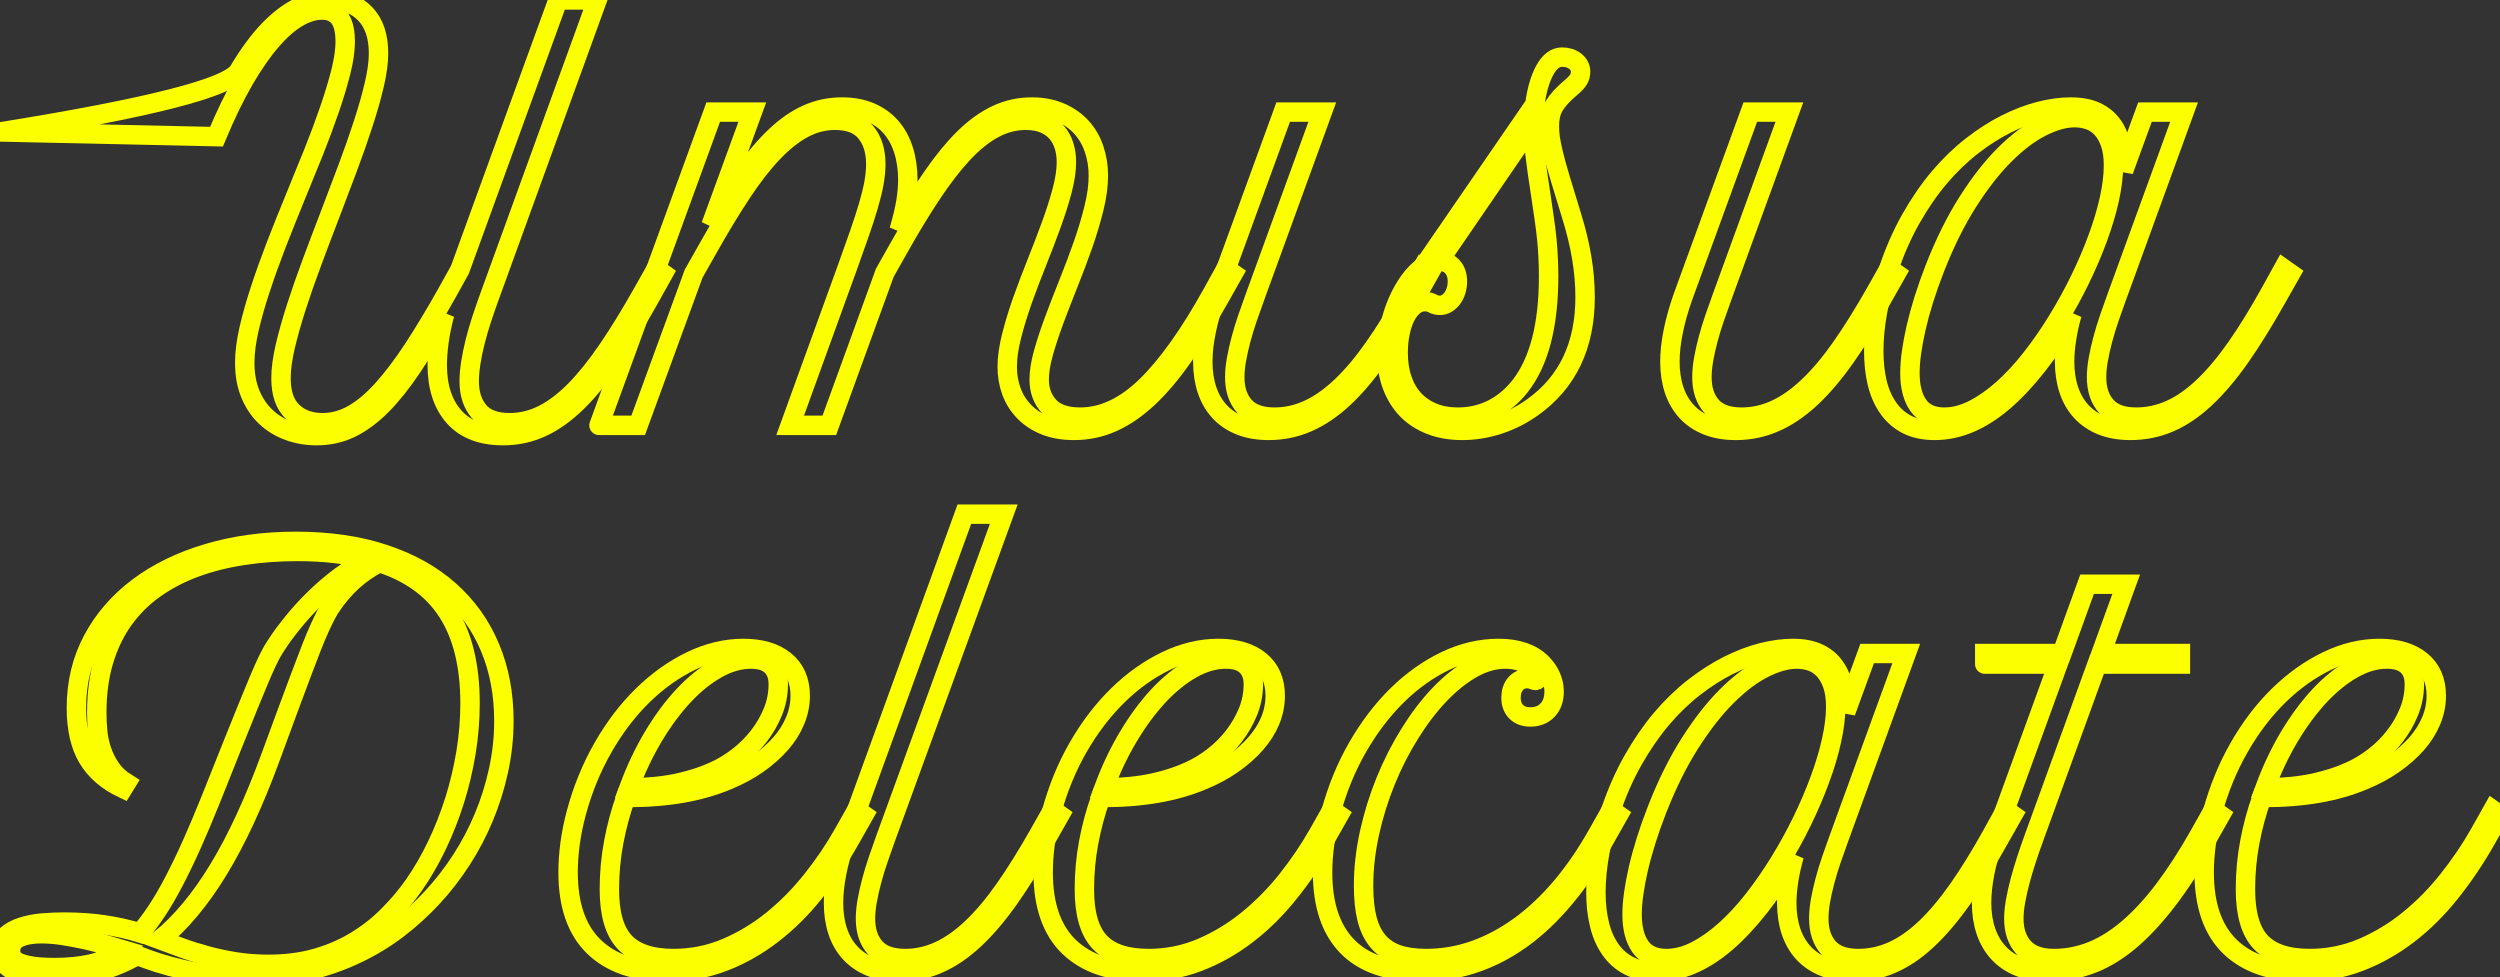
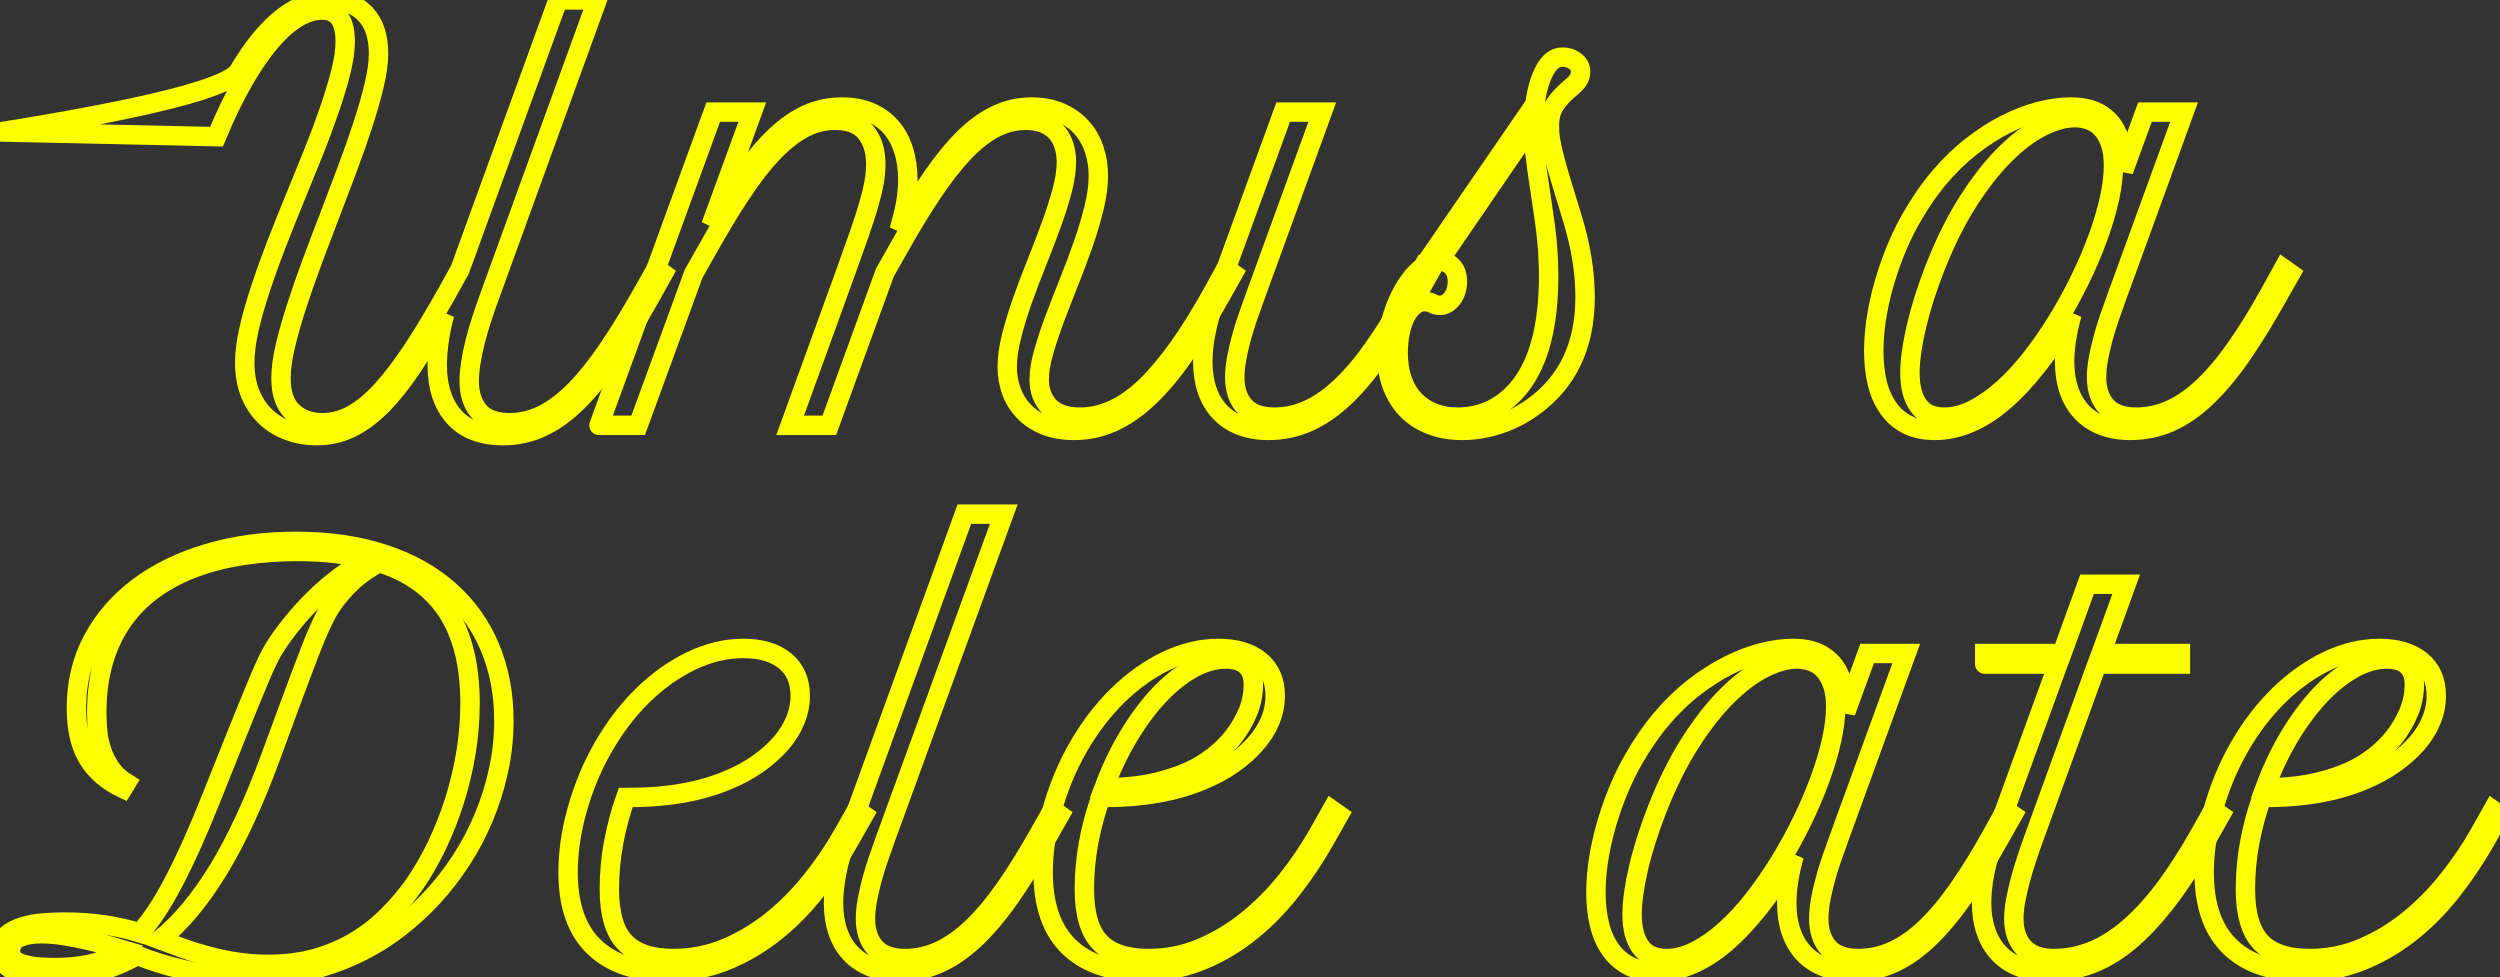
<svg xmlns="http://www.w3.org/2000/svg" baseProfile="tiny" height="100%" version="1.2" viewBox="0.000 -55.566 332.473 129.973" width="100%">
  <rect x="0.000" y="-55.566" width="332.473" height="129.973" fill="#333333" stroke="none" />
  <defs />
  <path auto-skeleton="false" d="M 74.21,-55.57 L 79.42,-55.57 L 65.07,-16.05 Q 64.55,-14.61 64.05,-13.1 Q 63.56,-11.59 63.19,-10.13 Q 62.82,-8.67 62.61,-7.31 Q 62.4,-5.96 62.4,-4.87 L 62.4,-4.87 Q 62.4,-2.38 63.69,-0.86 Q 64.97,0.65 67.78,0.65 L 67.78,0.65 Q 70.1,0.65 72.25,-0.44 Q 74.39,-1.53 76.52,-3.69 Q 78.64,-5.86 80.84,-9.09 Q 83.04,-12.32 85.46,-16.61 L 85.46,-16.61 L 87.29,-19.85 L 88.21,-19.18 L 86.41,-15.95 Q 83.78,-11.27 81.42,-7.82 Q 79.07,-4.38 76.75,-2.11 Q 74.43,0.16 72.04,1.26 Q 69.64,2.37 66.9,2.37 L 66.9,2.37 Q 62.61,2.37 60.38,-0.14 Q 58.15,-2.66 58.15,-7.02 L 58.15,-7.02 Q 58.15,-8.39 58.38,-10.11 Q 58.61,-11.83 59.13,-13.77 L 59.13,-13.77 Q 56.81,-9.76 54.79,-6.73 Q 52.77,-3.71 50.77,-1.69 Q 48.76,0.33 46.67,1.35 Q 44.58,2.37 42.12,2.37 L 42.12,2.37 Q 40.15,2.37 38.41,1.74 Q 36.67,1.11 35.37,-0.11 Q 34.07,-1.32 33.31,-3.13 Q 32.55,-4.94 32.55,-7.33 L 32.55,-7.33 Q 32.55,-9.34 33.13,-11.85 Q 33.71,-14.36 34.65,-17.19 Q 35.58,-20.02 36.77,-23.1 Q 37.97,-26.18 39.23,-29.25 Q 40.5,-32.33 41.7,-35.32 Q 42.89,-38.3 43.82,-41.01 Q 44.75,-43.72 45.33,-46.02 Q 45.91,-48.32 45.91,-50.05 L 45.91,-50.05 Q 45.91,-50.93 45.76,-51.7 Q 45.6,-52.47 45.25,-53.04 Q 44.89,-53.6 44.3,-53.91 Q 43.7,-54.23 42.82,-54.23 L 42.82,-54.23 Q 41.27,-54.23 39.57,-53.23 Q 37.86,-52.23 36.07,-50.15 Q 34.28,-48.08 32.43,-44.9 Q 30.59,-41.71 28.79,-37.39 L 28.79,-37.39 L 0.0,-38.02 Q 29.78,-42.8 31.76,-46.14 Q 33.75,-49.48 35.77,-51.58 Q 37.79,-53.67 39.81,-54.62 Q 41.84,-55.57 43.84,-55.57 L 43.84,-55.57 Q 46.79,-55.57 48.57,-53.72 Q 50.34,-51.88 50.34,-48.46 L 50.34,-48.46 Q 50.34,-46.71 49.78,-44.32 Q 49.22,-41.93 48.3,-39.11 Q 47.39,-36.3 46.23,-33.21 Q 45.07,-30.11 43.86,-26.95 Q 42.64,-23.79 41.48,-20.67 Q 40.32,-17.56 39.41,-14.73 Q 38.5,-11.9 37.93,-9.48 Q 37.37,-7.05 37.37,-5.26 L 37.37,-5.26 Q 37.37,-2.27 38.9,-0.81 Q 40.43,0.65 42.89,0.65 L 42.89,0.65 Q 45.0,0.65 46.95,-0.46 Q 48.9,-1.57 50.87,-3.75 Q 52.84,-5.93 54.95,-9.14 Q 57.06,-12.36 59.45,-16.61 L 59.45,-16.61 L 61.17,-19.71 L 74.21,-55.57" fill="none" id="element-00" skeleton="false" stroke-linecap="round" stroke-opacity="1" stroke-width="2.583" visible="true" stroke="#fcff00" />
  <path auto-skeleton="false" d="M 79.66,1.0 L 94.85,-40.66 L 100.05,-40.66 L 94.54,-25.58 Q 96.89,-29.59 98.98,-32.54 Q 101.07,-35.49 103.13,-37.44 Q 105.19,-39.39 107.35,-40.36 Q 109.51,-41.33 111.97,-41.33 L 111.97,-41.33 Q 114.12,-41.33 115.75,-40.63 Q 117.39,-39.92 118.49,-38.66 Q 119.6,-37.39 120.16,-35.6 Q 120.73,-33.8 120.73,-31.66 L 120.73,-31.66 Q 120.73,-30.32 120.48,-28.76 Q 120.23,-27.2 119.57,-24.95 L 119.57,-24.95 Q 121.92,-29.02 124.03,-32.08 Q 126.14,-35.14 128.23,-37.2 Q 130.32,-39.25 132.52,-40.29 Q 134.72,-41.33 137.21,-41.33 L 137.21,-41.33 Q 139.39,-41.33 141.06,-40.59 Q 142.73,-39.85 143.84,-38.62 Q 144.95,-37.39 145.51,-35.72 Q 146.07,-34.05 146.07,-32.22 L 146.07,-32.22 Q 146.07,-30.25 145.49,-27.9 Q 144.91,-25.54 144.04,-23.05 Q 143.16,-20.55 142.14,-18.0 Q 141.12,-15.45 140.24,-13.1 Q 139.36,-10.74 138.78,-8.69 Q 138.2,-6.63 138.2,-5.08 L 138.2,-5.08 Q 138.2,-2.94 139.52,-1.51 Q 140.84,-0.09 143.65,-0.09 L 143.65,-0.09 Q 148.18,-0.09 152.42,-4.2 Q 156.66,-8.32 161.26,-16.61 L 161.26,-16.61 L 163.05,-19.85 L 164.0,-19.18 L 162.18,-15.95 Q 159.68,-11.52 157.36,-8.19 Q 155.04,-4.87 152.72,-2.69 Q 150.4,-0.51 147.97,0.58 Q 145.55,1.67 142.84,1.67 L 142.84,1.67 Q 140.63,1.67 138.97,1.0 Q 137.32,0.33 136.2,-0.83 Q 135.07,-1.99 134.51,-3.52 Q 133.95,-5.05 133.95,-6.77 L 133.95,-6.77 Q 133.95,-8.6 134.53,-10.88 Q 135.11,-13.17 135.98,-15.63 Q 136.86,-18.09 137.88,-20.64 Q 138.9,-23.19 139.78,-25.6 Q 140.66,-28.0 141.24,-30.17 Q 141.82,-32.33 141.82,-34.02 L 141.82,-34.02 Q 141.82,-35.18 141.5,-36.2 Q 141.19,-37.21 140.52,-37.97 Q 139.85,-38.73 138.83,-39.15 Q 137.81,-39.57 136.41,-39.57 L 136.41,-39.57 Q 134.19,-39.57 132.15,-38.46 Q 130.11,-37.36 128.07,-35.18 Q 126.04,-33.0 123.91,-29.8 Q 121.78,-26.6 119.43,-22.41 L 119.43,-22.41 L 117.67,-19.29 L 110.29,1.0 L 105.08,1.0 L 112.64,-19.85 Q 113.55,-22.41 114.28,-24.47 Q 115.0,-26.53 115.49,-28.2 Q 115.98,-29.87 116.23,-31.22 Q 116.47,-32.57 116.47,-33.73 L 116.47,-33.73 Q 116.47,-36.37 115.15,-37.97 Q 113.84,-39.57 111.06,-39.57 L 111.06,-39.57 Q 108.84,-39.57 106.82,-38.48 Q 104.8,-37.39 102.76,-35.25 Q 100.72,-33.1 98.6,-29.88 Q 96.47,-26.67 94.08,-22.41 L 94.08,-22.41 L 92.25,-19.18 L 84.87,1.0 L 79.66,1.0" fill="none" id="element-01" skeleton="false" stroke-linecap="round" stroke-opacity="1" stroke-width="2.583" visible="true" stroke="#fcff00" />
  <path auto-skeleton="false" d="M 161.68,-16.05 L 170.65,-40.66 L 175.85,-40.66 L 166.89,-16.05 Q 166.39,-14.68 165.9,-13.26 Q 165.41,-11.83 165.04,-10.44 Q 164.67,-9.05 164.44,-7.77 Q 164.21,-6.49 164.21,-5.4 L 164.21,-5.4 Q 164.21,-2.97 165.5,-1.53 Q 166.78,-0.09 169.49,-0.09 L 169.49,-0.09 Q 171.84,-0.09 174.04,-1.11 Q 176.24,-2.13 178.4,-4.19 Q 180.56,-6.24 182.74,-9.35 Q 184.92,-12.46 187.28,-16.61 L 187.28,-16.61 L 189.11,-19.85 L 190.05,-19.18 L 188.23,-15.95 Q 185.66,-11.41 183.32,-8.09 Q 180.98,-4.77 178.65,-2.6 Q 176.31,-0.44 173.88,0.61 Q 171.46,1.67 168.71,1.67 L 168.71,1.67 Q 166.57,1.67 164.94,1.02 Q 163.3,0.37 162.19,-0.83 Q 161.09,-2.02 160.52,-3.71 Q 159.96,-5.4 159.96,-7.47 L 159.96,-7.47 Q 159.96,-9.3 160.4,-11.48 Q 160.84,-13.66 161.68,-16.05 L 161.68,-16.05" fill="none" id="element-02" skeleton="false" stroke-linecap="round" stroke-opacity="1" stroke-width="2.583" visible="true" stroke="#fcff00" />
  <path auto-skeleton="false" d="M 184.43,-8.53 L 184.43,-8.53 Q 184.43,-10.32 184.82,-12.1 Q 185.2,-13.87 185.87,-15.42 Q 186.54,-16.96 187.42,-18.18 Q 188.3,-19.39 189.28,-20.09 L 189.28,-20.09 L 204.12,-41.68 Q 204.5,-44.53 205.45,-46.25 Q 206.4,-47.97 207.74,-47.97 L 207.74,-47.97 Q 208.79,-47.97 209.5,-47.41 Q 210.2,-46.85 210.2,-46.04 L 210.2,-46.04 Q 210.2,-45.44 209.92,-44.98 Q 209.64,-44.53 208.93,-43.93 L 208.93,-43.93 Q 208.13,-43.26 207.58,-42.66 Q 207.04,-42.07 206.68,-41.47 Q 206.33,-40.87 206.19,-40.2 Q 206.05,-39.54 206.05,-38.76 L 206.05,-38.76 Q 206.05,-37.99 206.17,-37.14 Q 206.3,-36.3 206.61,-35.0 Q 206.93,-33.7 207.51,-31.77 Q 208.09,-29.83 209.0,-26.88 L 209.0,-26.88 Q 209.92,-23.93 210.36,-21.25 Q 210.8,-18.58 210.8,-16.05 L 210.8,-16.05 Q 210.8,-6.38 203.8,-1.39 L 203.8,-1.39 Q 201.73,0.09 199.32,0.88 Q 196.91,1.67 194.45,1.67 L 194.45,1.67 Q 192.13,1.67 190.27,0.95 Q 188.4,0.23 187.12,-1.09 Q 185.84,-2.41 185.13,-4.29 Q 184.43,-6.17 184.43,-8.53" fill="none" id="element-03" skeleton="false" stroke-linecap="round" stroke-opacity="1" stroke-width="2.583" visible="true" stroke="#fcff00" />
  <path auto-skeleton="false" d="M 203.91,-38.41 L 203.91,-39.15 L 191.36,-20.83 Q 192.48,-20.83 193.15,-20.09 Q 193.82,-19.36 193.82,-18.13 L 193.82,-18.13 Q 193.82,-17.49 193.64,-16.91 Q 193.46,-16.33 193.15,-15.91 Q 192.83,-15.49 192.41,-15.22 Q 191.99,-14.96 191.53,-14.96 L 191.53,-14.96 Q 190.93,-14.96 190.51,-15.21 Q 190.09,-15.45 189.46,-15.45 L 189.46,-15.45 Q 188.72,-15.45 188.07,-14.94 Q 187.42,-14.43 186.94,-13.52 Q 186.47,-12.61 186.21,-11.36 Q 185.94,-10.11 185.94,-8.63 L 185.94,-8.63 Q 185.94,-6.66 186.49,-5.08 Q 187.03,-3.5 188.07,-2.39 Q 189.11,-1.29 190.56,-0.69 Q 192.02,-0.09 193.89,-0.09 L 193.89,-0.09 Q 196.35,-0.09 198.46,-1.14 Q 200.57,-2.2 202.15,-4.2 L 202.15,-4.2 Q 205.95,-9.05 205.95,-18.83 L 205.95,-18.83 Q 205.95,-20.02 205.89,-21.2 Q 205.84,-22.38 205.72,-23.66 Q 205.59,-24.95 205.38,-26.42 Q 205.17,-27.9 204.89,-29.76 L 204.89,-29.76 Q 204.4,-32.89 204.15,-35.0 Q 203.91,-37.11 203.91,-38.41 L 203.91,-38.41" fill="none" id="element-03" skeleton="false" stroke-linecap="round" stroke-opacity="1" stroke-width="2.583" visible="true" stroke="#fcff00" />
-   <path auto-skeleton="false" d="M 223.8,-16.05 L 232.77,-40.66 L 237.97,-40.66 L 229.01,-16.05 Q 228.52,-14.68 228.02,-13.26 Q 227.53,-11.83 227.16,-10.44 Q 226.79,-9.05 226.56,-7.77 Q 226.34,-6.49 226.34,-5.4 L 226.34,-5.4 Q 226.34,-2.97 227.62,-1.53 Q 228.9,-0.09 231.61,-0.09 L 231.61,-0.09 Q 233.96,-0.09 236.16,-1.11 Q 238.36,-2.13 240.52,-4.19 Q 242.68,-6.24 244.86,-9.35 Q 247.04,-12.46 249.4,-16.61 L 249.4,-16.61 L 251.23,-19.85 L 252.18,-19.18 L 250.35,-15.95 Q 247.78,-11.41 245.44,-8.09 Q 243.11,-4.77 240.77,-2.6 Q 238.43,-0.44 236.0,0.61 Q 233.58,1.67 230.84,1.67 L 230.84,1.67 Q 228.69,1.67 227.06,1.02 Q 225.42,0.37 224.31,-0.83 Q 223.21,-2.02 222.64,-3.71 Q 222.08,-5.4 222.08,-7.47 L 222.08,-7.47 Q 222.08,-9.3 222.52,-11.48 Q 222.96,-13.66 223.8,-16.05 L 223.8,-16.05" fill="none" id="element-04" skeleton="false" stroke-linecap="round" stroke-opacity="1" stroke-width="2.583" visible="true" stroke="#fcff00" />
  <path auto-skeleton="false" d="M 251.09,-19.53 L 251.09,-19.53 Q 252.35,-23.33 254.11,-26.44 Q 255.87,-29.55 257.92,-31.98 Q 259.98,-34.4 262.25,-36.16 Q 264.52,-37.92 266.78,-39.06 Q 269.05,-40.2 271.25,-40.77 Q 273.45,-41.33 275.38,-41.33 L 275.38,-41.33 Q 277.38,-41.33 278.72,-40.71 Q 280.05,-40.1 280.88,-38.99 Q 281.71,-37.88 282.06,-36.32 Q 282.41,-34.75 282.41,-32.86 L 282.41,-32.86 L 285.26,-40.66 L 290.46,-40.66 L 281.5,-16.05 Q 281.0,-14.68 280.51,-13.26 Q 280.02,-11.83 279.65,-10.44 Q 279.28,-9.05 279.05,-7.77 Q 278.82,-6.49 278.82,-5.4 L 278.82,-5.4 Q 278.82,-2.97 280.11,-1.53 Q 281.39,-0.09 284.1,-0.09 L 284.1,-0.09 Q 286.45,-0.09 288.67,-1.09 Q 290.88,-2.09 293.04,-4.15 Q 295.21,-6.21 297.39,-9.32 Q 299.57,-12.43 301.89,-16.61 L 301.89,-16.61 L 303.68,-19.85 L 304.63,-19.18 L 302.8,-15.95 Q 300.23,-11.38 297.9,-8.05 Q 295.56,-4.73 293.24,-2.57 Q 290.92,-0.41 288.49,0.63 Q 286.07,1.67 283.32,1.67 L 283.32,1.67 Q 281.18,1.67 279.54,1.02 Q 277.91,0.37 276.8,-0.83 Q 275.7,-2.02 275.13,-3.71 Q 274.57,-5.4 274.57,-7.47 L 274.57,-7.47 Q 274.57,-8.84 274.82,-10.44 Q 275.06,-12.04 275.55,-13.77 L 275.55,-13.77 Q 270.95,-6.03 266.45,-2.18 Q 261.95,1.67 257.31,1.67 L 257.31,1.67 Q 255.13,1.67 253.6,0.88 Q 252.07,0.09 251.09,-1.34 Q 250.1,-2.76 249.64,-4.68 Q 249.19,-6.59 249.19,-8.88 L 249.19,-8.88 Q 249.19,-11.34 249.68,-14.06 Q 250.17,-16.79 251.09,-19.53" fill="none" id="element-05" skeleton="false" stroke-linecap="round" stroke-opacity="1" stroke-width="2.583" visible="true" stroke="#fcff00" />
  <path auto-skeleton="false" d="M 258.57,-0.09 L 258.57,-0.09 Q 260.47,-0.09 262.44,-1.09 Q 264.41,-2.09 266.36,-3.83 Q 268.31,-5.57 270.14,-7.91 Q 271.97,-10.25 273.6,-12.9 Q 275.24,-15.56 276.61,-18.37 Q 277.98,-21.18 278.98,-23.91 Q 279.98,-26.63 280.53,-29.11 Q 281.07,-31.59 281.07,-33.56 L 281.07,-33.56 Q 281.07,-35.35 280.63,-36.56 Q 280.2,-37.78 279.47,-38.53 Q 278.75,-39.29 277.82,-39.61 Q 276.89,-39.92 275.91,-39.92 L 275.91,-39.92 Q 273.94,-39.92 271.53,-38.71 Q 269.12,-37.5 266.63,-35.02 Q 264.13,-32.54 261.72,-28.76 Q 259.31,-24.98 257.31,-19.88 L 257.31,-19.88 Q 255.66,-15.63 254.83,-12.01 Q 254.0,-8.39 254.0,-5.96 L 254.0,-5.96 Q 254.0,-3.22 255.11,-1.65 Q 256.22,-0.09 258.57,-0.09" fill="none" id="element-05" skeleton="false" stroke-linecap="round" stroke-opacity="1" stroke-width="2.583" visible="true" stroke="#fcff00" />
  <path auto-skeleton="false" d="M 36.91,29.97 L 36.91,29.97 Q 37.69,28.77 38.94,27.23 Q 40.18,25.68 41.77,24.12 Q 43.35,22.55 45.23,21.14 Q 47.11,19.74 49.15,18.86 L 49.15,18.86 Q 47.04,18.33 44.65,18.05 Q 42.26,17.77 39.52,17.77 L 39.52,17.77 Q 35.79,17.77 32.34,18.3 Q 28.9,18.82 25.95,19.91 Q 22.99,21.0 20.58,22.71 Q 18.18,24.41 16.45,26.8 Q 14.73,29.2 13.8,32.29 Q 12.87,35.38 12.87,39.21 L 12.87,39.21 Q 12.87,40.41 12.99,41.71 Q 13.11,43.01 13.54,44.26 Q 13.96,45.51 14.73,46.63 Q 15.5,47.76 16.8,48.57 L 16.8,48.57 L 16.35,49.3 Q 13.18,47.79 11.67,45.24 Q 10.16,42.7 10.16,38.58 L 10.16,38.58 Q 10.16,33.59 12.34,29.51 Q 14.52,25.43 18.39,22.53 Q 22.25,19.63 27.62,18.03 Q 32.98,16.43 39.34,16.43 L 39.34,16.43 Q 45.95,16.43 51.1,18.14 Q 56.25,19.84 59.78,22.99 Q 63.32,26.14 65.16,30.53 Q 67.01,34.93 67.01,40.3 L 67.01,40.3 Q 67.01,43.64 66.3,46.88 Q 65.6,50.11 64.35,53.1 Q 63.11,56.09 61.37,58.78 Q 59.63,61.47 57.55,63.72 L 57.55,63.72 Q 55.48,65.97 52.95,67.92 Q 50.41,69.87 47.37,71.31 Q 44.33,72.75 40.82,73.58 Q 37.3,74.41 33.26,74.41 L 33.26,74.41 Q 30.8,74.41 28.58,74.13 Q 26.37,73.84 24.45,73.4 Q 22.54,72.96 20.97,72.46 Q 19.41,71.95 18.25,71.49 L 18.25,71.49 Q 15.68,72.96 12.92,73.67 Q 10.16,74.37 7.07,74.37 L 7.07,74.37 Q 4.89,74.37 3.52,74.07 Q 2.14,73.77 1.37,73.26 Q 0.6,72.75 0.3,72.12 Q 0.0,71.49 0.0,70.86 L 0.0,70.86 Q 0.0,69.59 0.83,68.85 Q 1.65,68.11 2.92,67.71 Q 4.18,67.3 5.68,67.18 Q 7.17,67.06 8.51,67.06 L 8.51,67.06 Q 11.39,67.06 13.87,67.43 Q 16.35,67.8 18.63,68.5 L 18.63,68.5 Q 19.72,67.27 20.83,65.6 Q 21.94,63.93 23.1,61.71 Q 24.26,59.5 25.51,56.72 Q 26.75,53.95 28.13,50.5 L 28.13,50.5 Q 29.78,46.35 30.97,43.38 Q 32.17,40.41 33.01,38.32 Q 33.86,36.23 34.44,34.86 Q 35.02,33.48 35.44,32.59 Q 35.86,31.69 36.19,31.11 Q 36.53,30.53 36.91,29.97" fill="none" id="element-10" skeleton="false" stroke-linecap="round" stroke-opacity="1" stroke-width="2.583" visible="true" stroke="#fcff00" />
  <path auto-skeleton="false" d="M 62.51,37.98 L 62.51,37.98 Q 62.51,30.46 59.54,25.84 Q 56.57,21.21 50.45,19.25 L 50.45,19.25 Q 49.5,19.74 48.59,20.37 Q 47.67,21.0 46.86,21.74 Q 46.05,22.48 45.37,23.29 Q 44.68,24.1 44.16,24.87 L 44.16,24.87 Q 43.73,25.47 43.35,26.21 Q 42.96,26.95 42.49,28.0 Q 42.01,29.05 41.43,30.53 Q 40.85,32.01 40.08,34.06 Q 39.3,36.12 38.29,38.86 Q 37.27,41.61 35.96,45.19 L 35.96,45.19 Q 32.66,54.16 29.04,60.1 Q 25.42,66.04 21.27,69.41 L 21.27,69.41 Q 22.61,69.91 24.19,70.49 Q 25.77,71.07 27.6,71.56 Q 29.43,72.05 31.45,72.37 Q 33.47,72.68 35.68,72.68 L 35.68,72.68 Q 39.16,72.68 42.05,71.86 Q 44.93,71.03 47.3,69.59 Q 49.68,68.15 51.59,66.23 Q 53.51,64.32 55.05,62.14 L 55.05,62.14 Q 56.74,59.71 58.11,56.85 Q 59.48,53.98 60.47,50.85 Q 61.45,47.72 61.98,44.47 Q 62.51,41.22 62.51,37.98" fill="none" id="element-10" skeleton="false" stroke-linecap="round" stroke-opacity="1" stroke-width="2.583" visible="true" stroke="#fcff00" />
  <path auto-skeleton="false" d="M 7.31,73.11 L 7.31,73.11 Q 9.95,73.11 12.09,72.63 Q 14.24,72.16 16.21,70.71 L 16.21,70.71 Q 15.5,70.5 14.24,70.13 Q 12.97,69.77 11.48,69.43 Q 9.98,69.1 8.42,68.85 Q 6.86,68.61 5.48,68.61 L 5.48,68.61 Q 3.69,68.61 2.55,69.13 Q 1.41,69.66 1.41,70.89 L 1.41,70.89 Q 1.41,71.35 1.63,71.75 Q 1.86,72.16 2.51,72.46 Q 3.16,72.75 4.31,72.93 Q 5.45,73.11 7.31,73.11" fill="none" id="element-10" skeleton="false" stroke-linecap="round" stroke-opacity="1" stroke-width="2.583" visible="true" stroke="#fcff00" />
  <path auto-skeleton="false" d="M 88.8,73.67 L 88.8,73.67 Q 82.44,73.67 79.0,70.35 Q 75.55,67.02 75.55,60.45 L 75.55,60.45 Q 75.55,58.66 75.81,56.65 Q 76.08,54.65 76.64,52.54 L 76.64,52.54 Q 77.91,47.83 80.21,43.82 Q 82.51,39.81 85.5,36.89 Q 88.49,33.98 91.93,32.32 Q 95.38,30.67 98.86,30.67 L 98.86,30.67 Q 102.38,30.67 104.4,32.32 Q 106.42,33.98 106.42,36.96 L 106.42,36.96 Q 106.42,38.65 105.75,40.27 Q 105.08,41.89 103.82,43.33 Q 102.55,44.77 100.78,46.02 Q 99.0,47.27 96.79,48.18 L 96.79,48.18 Q 94.04,49.34 90.74,49.92 Q 87.43,50.5 83.21,50.5 L 83.21,50.5 Q 82.2,53.35 81.62,56.42 Q 81.04,59.5 81.04,62.7 L 81.04,62.7 Q 81.04,67.59 83.09,69.75 Q 85.15,71.91 89.58,71.91 L 89.58,71.91 Q 93.27,71.91 96.61,70.49 Q 99.95,69.06 102.8,66.74 Q 105.64,64.42 108.0,61.45 Q 110.36,58.48 112.11,55.39 L 112.11,55.39 L 113.94,52.15 L 114.89,52.82 L 113.06,56.05 Q 110.88,59.89 108.3,63.12 Q 105.71,66.36 102.67,68.69 Q 99.63,71.03 96.17,72.35 Q 92.71,73.67 88.8,73.67" fill="none" id="element-11" skeleton="false" stroke-linecap="round" stroke-opacity="1" stroke-width="2.583" visible="true" stroke="#fcff00" />
-   <path auto-skeleton="false" d="M 99.84,32.08 L 99.84,32.08 Q 97.63,32.08 95.33,33.38 Q 93.02,34.68 90.88,36.98 Q 88.73,39.29 86.87,42.41 Q 85.01,45.54 83.64,49.23 L 83.64,49.23 Q 87.5,49.16 90.25,48.55 Q 92.99,47.93 95.03,46.98 L 95.03,46.98 Q 96.64,46.25 98.17,45.07 Q 99.7,43.89 100.88,42.38 Q 102.06,40.87 102.78,39.11 Q 103.5,37.35 103.5,35.45 L 103.5,35.45 Q 103.5,34.5 103.22,33.87 Q 102.94,33.24 102.45,32.83 Q 101.95,32.43 101.29,32.25 Q 100.62,32.08 99.84,32.08" fill="none" id="element-11" skeleton="false" stroke-linecap="round" stroke-opacity="1" stroke-width="2.583" visible="true" stroke="#fcff00" />
  <path auto-skeleton="false" d="M 112.57,55.95 L 128.25,12.81 L 133.49,12.81 L 117.77,55.95 Q 117.28,57.32 116.79,58.74 Q 116.3,60.17 115.93,61.56 Q 115.56,62.95 115.33,64.23 Q 115.1,65.51 115.1,66.6 L 115.1,66.6 Q 115.1,69.03 116.38,70.47 Q 117.67,71.91 120.38,71.91 L 120.38,71.91 Q 122.73,71.91 124.93,70.89 Q 127.13,69.87 129.29,67.81 Q 131.45,65.76 133.63,62.65 Q 135.81,59.54 138.16,55.39 L 138.16,55.39 L 139.99,52.15 L 140.94,52.82 L 139.11,56.05 Q 136.55,60.59 134.21,63.91 Q 131.87,67.23 129.53,69.4 Q 127.2,71.56 124.77,72.61 Q 122.34,73.67 119.6,73.67 L 119.6,73.67 Q 117.46,73.67 115.82,73.02 Q 114.19,72.37 113.08,71.17 Q 111.97,69.98 111.41,68.29 Q 110.85,66.6 110.85,64.53 L 110.85,64.53 Q 110.85,62.7 111.27,60.54 Q 111.69,58.38 112.57,55.95 L 112.57,55.95" fill="none" id="element-12" skeleton="false" stroke-linecap="round" stroke-opacity="1" stroke-width="2.583" visible="true" stroke="#fcff00" />
  <path auto-skeleton="false" d="M 151.98,73.67 L 151.98,73.67 Q 145.62,73.67 142.17,70.35 Q 138.73,67.02 138.73,60.45 L 138.73,60.45 Q 138.73,58.66 138.99,56.65 Q 139.25,54.65 139.82,52.54 L 139.82,52.54 Q 141.08,47.83 143.38,43.82 Q 145.69,39.81 148.68,36.89 Q 151.66,33.98 155.11,32.32 Q 158.55,30.67 162.04,30.67 L 162.04,30.67 Q 165.55,30.67 167.57,32.32 Q 169.59,33.98 169.59,36.96 L 169.59,36.96 Q 169.59,38.65 168.93,40.27 Q 168.26,41.89 166.99,43.33 Q 165.73,44.77 163.95,46.02 Q 162.18,47.27 159.96,48.18 L 159.96,48.18 Q 157.22,49.34 153.91,49.92 Q 150.61,50.5 146.39,50.5 L 146.39,50.5 Q 145.37,53.35 144.79,56.42 Q 144.21,59.5 144.21,62.7 L 144.21,62.7 Q 144.21,67.59 146.27,69.75 Q 148.32,71.91 152.75,71.91 L 152.75,71.91 Q 156.45,71.91 159.79,70.49 Q 163.13,69.06 165.97,66.74 Q 168.82,64.42 171.18,61.45 Q 173.53,58.48 175.29,55.39 L 175.29,55.39 L 177.12,52.15 L 178.07,52.82 L 176.24,56.05 Q 174.06,59.89 171.47,63.12 Q 168.89,66.36 165.85,68.69 Q 162.81,71.03 159.35,72.35 Q 155.88,73.67 151.98,73.67" fill="none" id="element-13" skeleton="false" stroke-linecap="round" stroke-opacity="1" stroke-width="2.583" visible="true" stroke="#fcff00" />
  <path auto-skeleton="false" d="M 163.02,32.08 L 163.02,32.08 Q 160.8,32.08 158.5,33.38 Q 156.2,34.68 154.05,36.98 Q 151.91,39.29 150.05,42.41 Q 148.18,45.54 146.81,49.23 L 146.81,49.23 Q 150.68,49.16 153.42,48.55 Q 156.16,47.93 158.2,46.98 L 158.2,46.98 Q 159.82,46.25 161.35,45.07 Q 162.88,43.89 164.06,42.38 Q 165.23,40.87 165.96,39.11 Q 166.68,37.35 166.68,35.45 L 166.68,35.45 Q 166.68,34.5 166.39,33.87 Q 166.11,33.24 165.62,32.83 Q 165.13,32.43 164.46,32.25 Q 163.79,32.08 163.02,32.08" fill="none" id="element-13" skeleton="false" stroke-linecap="round" stroke-opacity="1" stroke-width="2.583" visible="true" stroke="#fcff00" />
-   <path auto-skeleton="false" d="M 203.52,39.78 L 203.52,39.78 Q 202.32,39.78 201.64,39.09 Q 200.95,38.41 200.95,37.21 L 200.95,37.21 Q 200.95,36.09 201.55,35.38 Q 202.15,34.68 203.13,34.68 L 203.13,34.68 Q 203.48,34.68 203.8,34.82 L 203.8,34.82 Q 203.98,34.89 204.05,34.91 Q 204.12,34.93 204.19,34.93 L 204.19,34.93 Q 204.5,34.93 204.5,34.47 L 204.5,34.47 Q 204.5,34.01 204.15,33.57 Q 203.8,33.13 203.2,32.8 Q 202.61,32.46 201.81,32.27 Q 201.02,32.08 200.18,32.08 L 200.18,32.08 Q 198.0,32.08 195.77,33.34 Q 193.54,34.61 191.44,36.81 Q 189.35,39.0 187.51,41.96 Q 185.66,44.91 184.29,48.27 Q 182.92,51.63 182.13,55.21 Q 181.34,58.8 181.34,62.24 L 181.34,62.24 Q 181.34,64.84 181.81,66.67 Q 182.29,68.5 183.29,69.66 Q 184.29,70.82 185.87,71.37 Q 187.45,71.91 189.67,71.91 L 189.67,71.91 Q 192.94,71.91 196.05,70.82 Q 199.16,69.73 202.06,67.64 Q 204.96,65.55 207.58,62.47 Q 210.2,59.39 212.45,55.39 L 212.45,55.39 L 214.28,52.15 L 215.23,52.82 L 213.4,56.05 Q 208.37,64.98 202.29,69.33 Q 196.21,73.67 189.0,73.67 L 189.0,73.67 Q 182.46,73.67 179.17,70.29 Q 175.89,66.92 175.89,60.48 L 175.89,60.48 Q 175.89,58.59 176.17,56.58 Q 176.45,54.58 176.98,52.54 L 176.98,52.54 Q 178.24,47.83 180.54,43.82 Q 182.85,39.81 185.82,36.89 Q 188.79,33.98 192.25,32.32 Q 195.71,30.67 199.3,30.67 L 199.3,30.67 Q 203.06,30.67 205.03,32.64 L 205.03,32.64 Q 205.84,33.45 206.26,34.42 Q 206.68,35.38 206.68,36.4 L 206.68,36.4 Q 206.68,37.95 205.82,38.86 Q 204.96,39.78 203.52,39.78" fill="none" id="element-14" skeleton="false" stroke-linecap="round" stroke-opacity="1" stroke-width="2.583" visible="true" stroke="#fcff00" />
  <path auto-skeleton="false" d="M 214.14,52.47 L 214.14,52.47 Q 215.4,48.67 217.16,45.56 Q 218.92,42.45 220.97,40.02 Q 223.03,37.6 225.3,35.84 Q 227.57,34.08 229.83,32.94 Q 232.1,31.8 234.3,31.23 Q 236.5,30.67 238.43,30.67 L 238.43,30.67 Q 240.43,30.67 241.77,31.29 Q 243.11,31.9 243.93,33.01 Q 244.76,34.12 245.11,35.68 Q 245.46,37.25 245.46,39.14 L 245.46,39.14 L 248.31,31.34 L 253.51,31.34 L 244.55,55.95 Q 244.05,57.32 243.56,58.74 Q 243.07,60.17 242.7,61.56 Q 242.33,62.95 242.1,64.23 Q 241.88,65.51 241.88,66.6 L 241.88,66.6 Q 241.88,69.03 243.16,70.47 Q 244.44,71.91 247.15,71.91 L 247.15,71.91 Q 249.5,71.91 251.72,70.91 Q 253.93,69.91 256.1,67.85 Q 258.26,65.79 260.44,62.68 Q 262.62,59.57 264.94,55.39 L 264.94,55.39 L 266.73,52.15 L 267.68,52.82 L 265.85,56.05 Q 263.29,60.63 260.95,63.95 Q 258.61,67.27 256.29,69.43 Q 253.97,71.59 251.54,72.63 Q 249.12,73.67 246.38,73.67 L 246.38,73.67 Q 244.23,73.67 242.6,73.02 Q 240.96,72.37 239.85,71.17 Q 238.75,69.98 238.18,68.29 Q 237.62,66.6 237.62,64.53 L 237.62,64.53 Q 237.62,63.16 237.87,61.56 Q 238.11,59.96 238.61,58.23 L 238.61,58.23 Q 234.0,65.97 229.5,69.82 Q 225.0,73.67 220.36,73.67 L 220.36,73.67 Q 218.18,73.67 216.65,72.88 Q 215.12,72.09 214.14,70.66 Q 213.15,69.24 212.7,67.32 Q 212.24,65.41 212.24,63.12 L 212.24,63.12 Q 212.24,60.66 212.73,57.94 Q 213.22,55.21 214.14,52.47" fill="none" id="element-15" skeleton="false" stroke-linecap="round" stroke-opacity="1" stroke-width="2.583" visible="true" stroke="#fcff00" />
  <path auto-skeleton="false" d="M 221.63,71.91 L 221.63,71.91 Q 223.52,71.91 225.49,70.91 Q 227.46,69.91 229.41,68.17 Q 231.36,66.43 233.19,64.09 Q 235.02,61.75 236.65,59.1 Q 238.29,56.44 239.66,53.63 Q 241.03,50.82 242.03,48.09 Q 243.04,45.37 243.58,42.89 Q 244.13,40.41 244.13,38.44 L 244.13,38.44 Q 244.13,36.65 243.69,35.44 Q 243.25,34.22 242.53,33.47 Q 241.8,32.71 240.87,32.39 Q 239.94,32.08 238.96,32.08 L 238.96,32.08 Q 236.99,32.08 234.58,33.29 Q 232.17,34.5 229.68,36.98 Q 227.18,39.46 224.77,43.24 Q 222.36,47.02 220.36,52.12 L 220.36,52.12 Q 218.71,56.37 217.88,59.99 Q 217.05,63.61 217.05,66.04 L 217.05,66.04 Q 217.05,68.78 218.16,70.35 Q 219.27,71.91 221.63,71.91" fill="none" id="element-15" skeleton="false" stroke-linecap="round" stroke-opacity="1" stroke-width="2.583" visible="true" stroke="#fcff00" />
  <path auto-skeleton="false" d="M 263.95,32.75 L 263.95,31.34 L 274.22,31.34 L 277.56,22.13 L 282.76,22.13 L 279.42,31.34 L 289.97,31.34 L 289.97,32.75 L 278.89,32.75 L 270.46,55.95 Q 269.96,57.32 269.49,58.76 Q 269.02,60.2 268.65,61.59 Q 268.28,62.98 268.05,64.26 Q 267.82,65.55 267.82,66.6 L 267.82,66.6 Q 267.82,69.03 269.14,70.47 Q 270.46,71.91 273.13,71.91 L 273.13,71.91 Q 275.73,71.91 278.19,70.93 Q 280.65,69.94 283.04,67.9 Q 285.43,65.86 287.79,62.75 Q 290.14,59.64 292.54,55.39 L 292.54,55.39 L 294.36,52.15 L 295.31,52.82 L 293.48,56.05 Q 290.71,60.98 288.11,64.33 Q 285.5,67.69 282.96,69.77 Q 280.41,71.84 277.79,72.75 Q 275.17,73.67 272.36,73.67 L 272.36,73.67 Q 270.21,73.67 268.56,73.02 Q 266.91,72.37 265.8,71.17 Q 264.69,69.98 264.11,68.29 Q 263.53,66.6 263.53,64.53 L 263.53,64.53 Q 263.53,62.7 263.95,60.52 Q 264.38,58.34 265.25,55.95 L 265.25,55.95 L 273.69,32.75 L 263.95,32.75" fill="none" id="element-16" skeleton="false" stroke-linecap="round" stroke-opacity="1" stroke-width="2.583" visible="true" stroke="#fcff00" />
  <path auto-skeleton="false" d="M 306.39,73.67 L 306.39,73.67 Q 300.02,73.67 296.58,70.35 Q 293.13,67.02 293.13,60.45 L 293.13,60.45 Q 293.13,58.66 293.4,56.65 Q 293.66,54.65 294.22,52.54 L 294.22,52.54 Q 295.49,47.83 297.79,43.82 Q 300.09,39.81 303.08,36.89 Q 306.07,33.98 309.52,32.32 Q 312.96,30.67 316.44,30.67 L 316.44,30.67 Q 319.96,30.67 321.98,32.32 Q 324.0,33.98 324.0,36.96 L 324.0,36.96 Q 324.0,38.65 323.33,40.27 Q 322.66,41.89 321.4,43.33 Q 320.13,44.77 318.36,46.02 Q 316.58,47.27 314.37,48.18 L 314.37,48.18 Q 311.63,49.34 308.32,49.92 Q 305.02,50.5 300.8,50.5 L 300.8,50.5 Q 299.78,53.35 299.2,56.42 Q 298.62,59.5 298.62,62.7 L 298.62,62.7 Q 298.62,67.59 300.67,69.75 Q 302.73,71.91 307.16,71.91 L 307.16,71.91 Q 310.85,71.91 314.19,70.49 Q 317.53,69.06 320.38,66.74 Q 323.23,64.42 325.58,61.45 Q 327.94,58.48 329.7,55.39 L 329.7,55.39 L 331.52,52.15 L 332.47,52.82 L 330.64,56.05 Q 328.46,59.89 325.88,63.12 Q 323.3,66.36 320.26,68.69 Q 317.21,71.03 313.75,72.35 Q 310.29,73.67 306.39,73.67" fill="none" id="element-17" skeleton="false" stroke-linecap="round" stroke-opacity="1" stroke-width="2.583" visible="true" stroke="#fcff00" />
  <path auto-skeleton="false" d="M 317.43,32.08 L 317.43,32.08 Q 315.21,32.08 312.91,33.38 Q 310.61,34.68 308.46,36.98 Q 306.32,39.29 304.45,42.41 Q 302.59,45.54 301.22,49.23 L 301.22,49.23 Q 305.09,49.16 307.83,48.55 Q 310.57,47.93 312.61,46.98 L 312.61,46.98 Q 314.23,46.25 315.76,45.07 Q 317.29,43.89 318.46,42.38 Q 319.64,40.87 320.36,39.11 Q 321.08,37.35 321.08,35.45 L 321.08,35.45 Q 321.08,34.5 320.8,33.87 Q 320.52,33.24 320.03,32.83 Q 319.54,32.43 318.87,32.25 Q 318.2,32.08 317.43,32.08" fill="none" id="element-17" skeleton="false" stroke-linecap="round" stroke-opacity="1" stroke-width="2.583" visible="true" stroke="#fcff00" />
</svg>